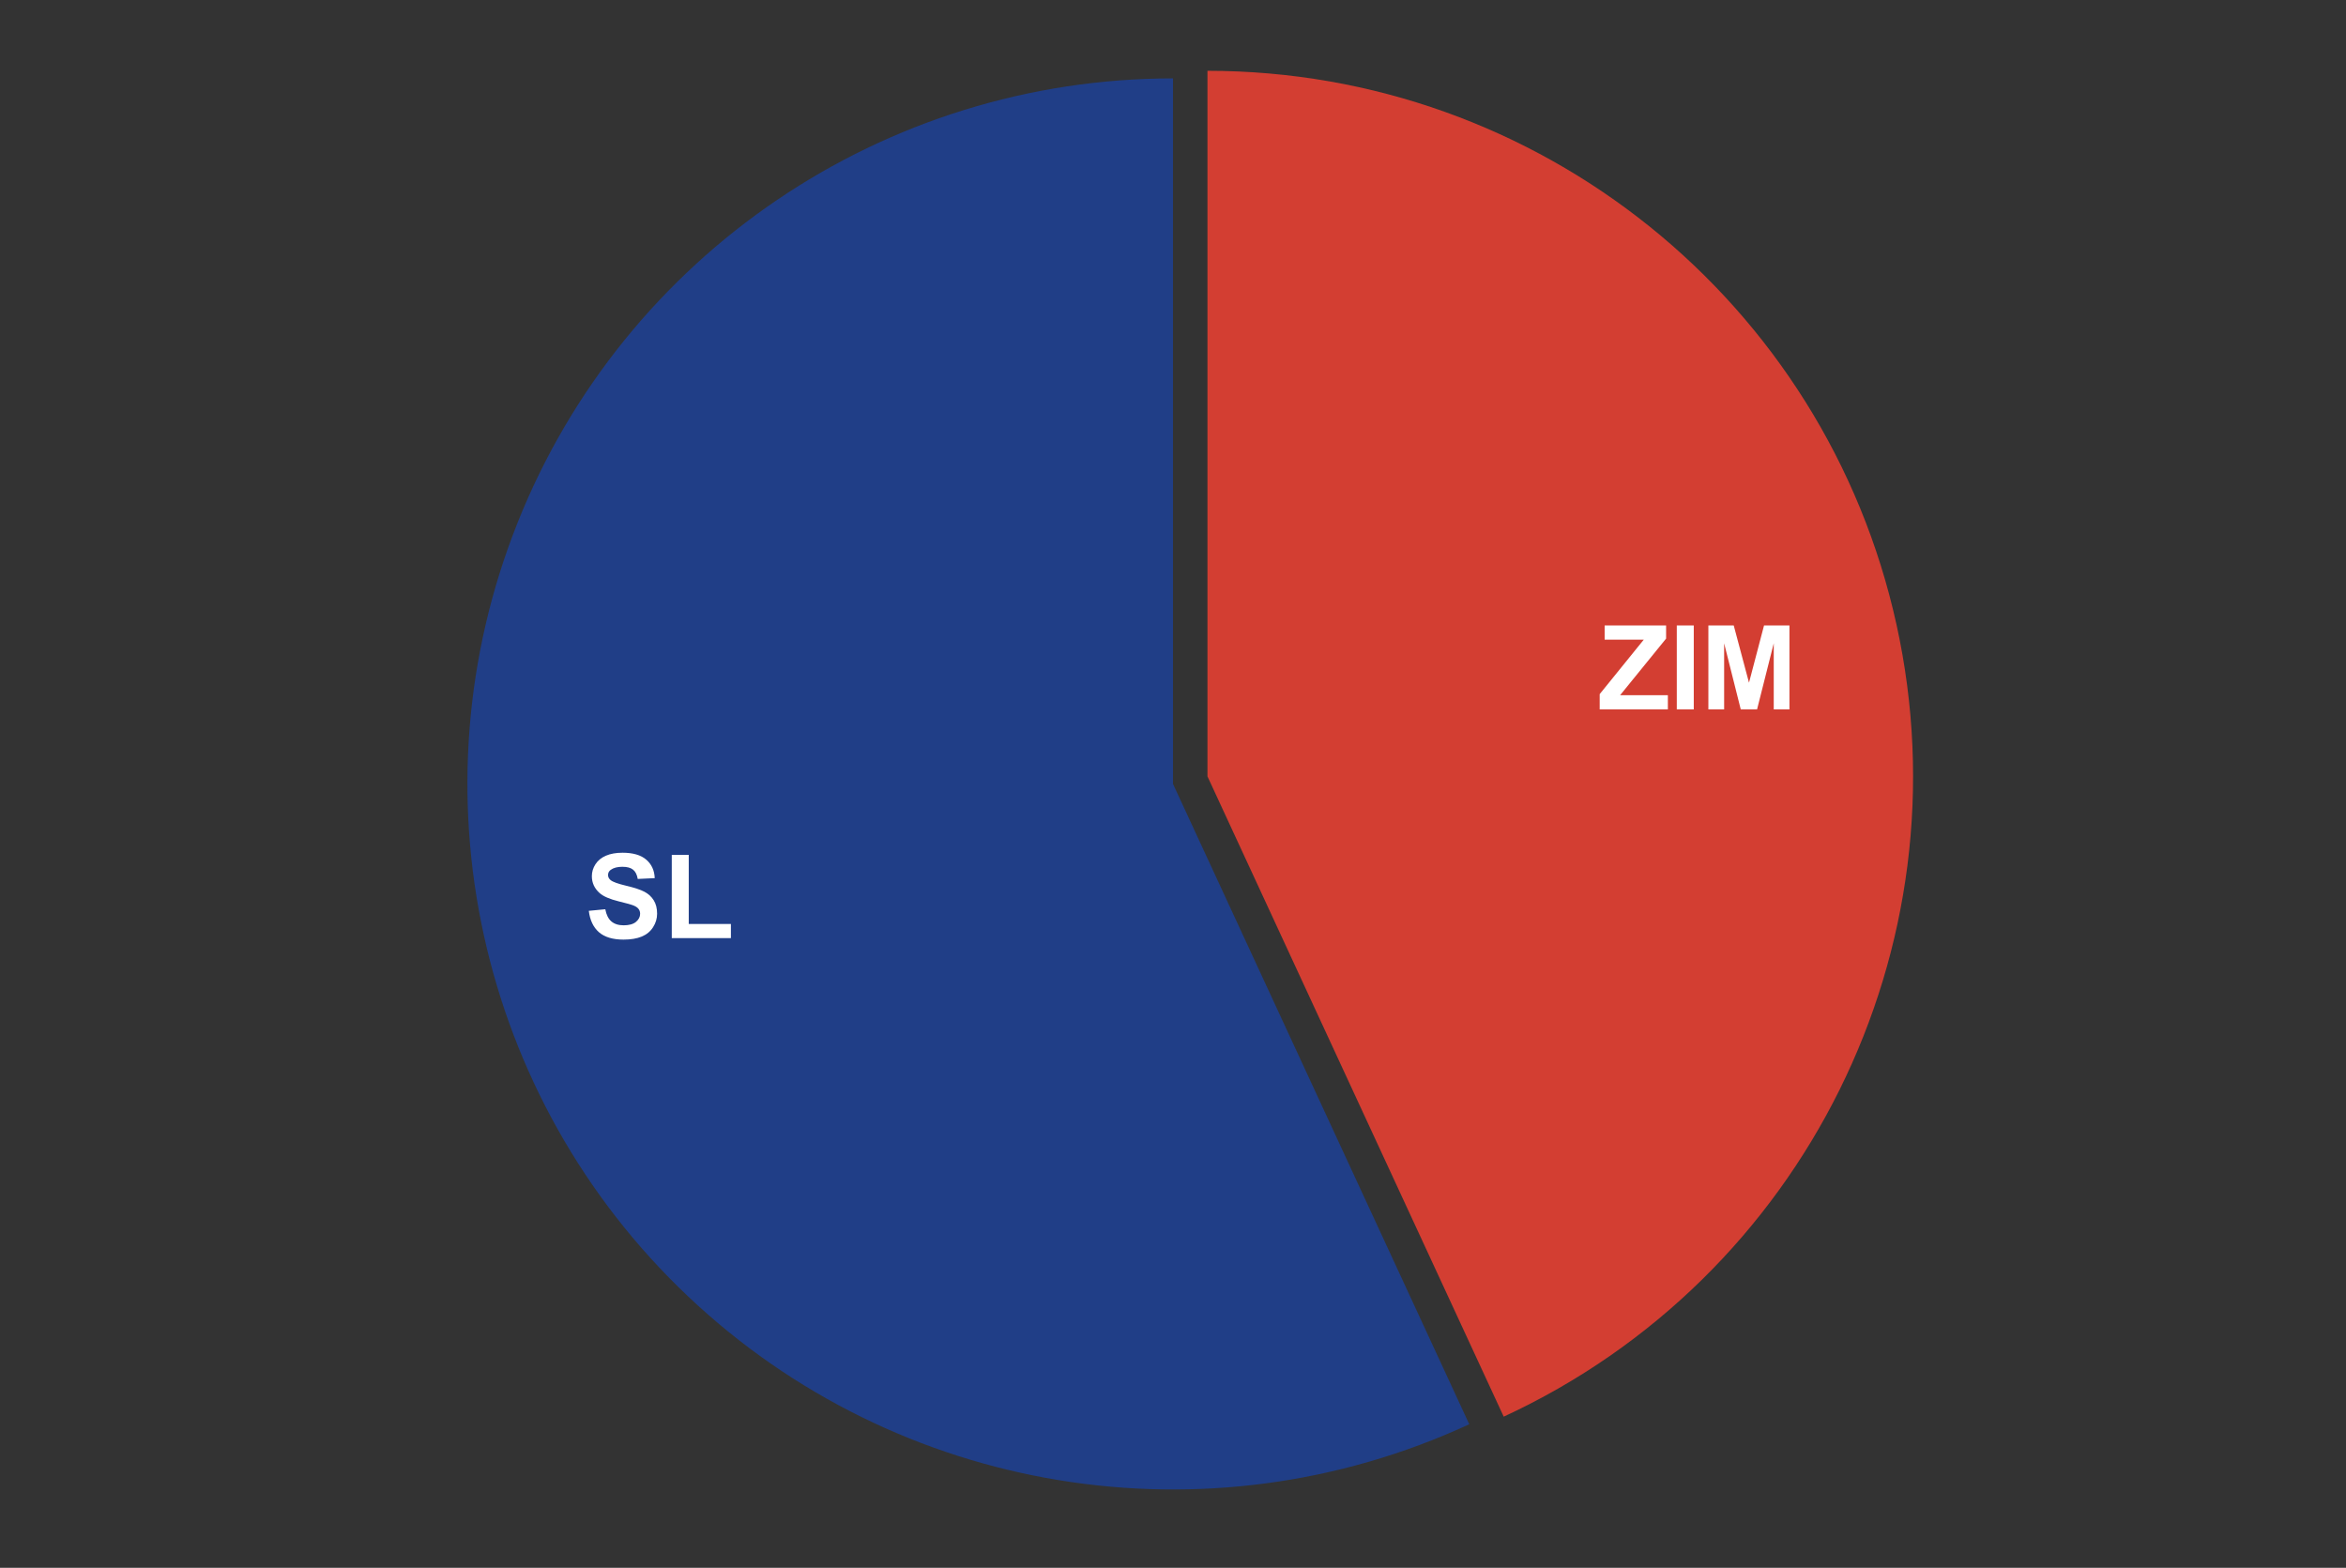
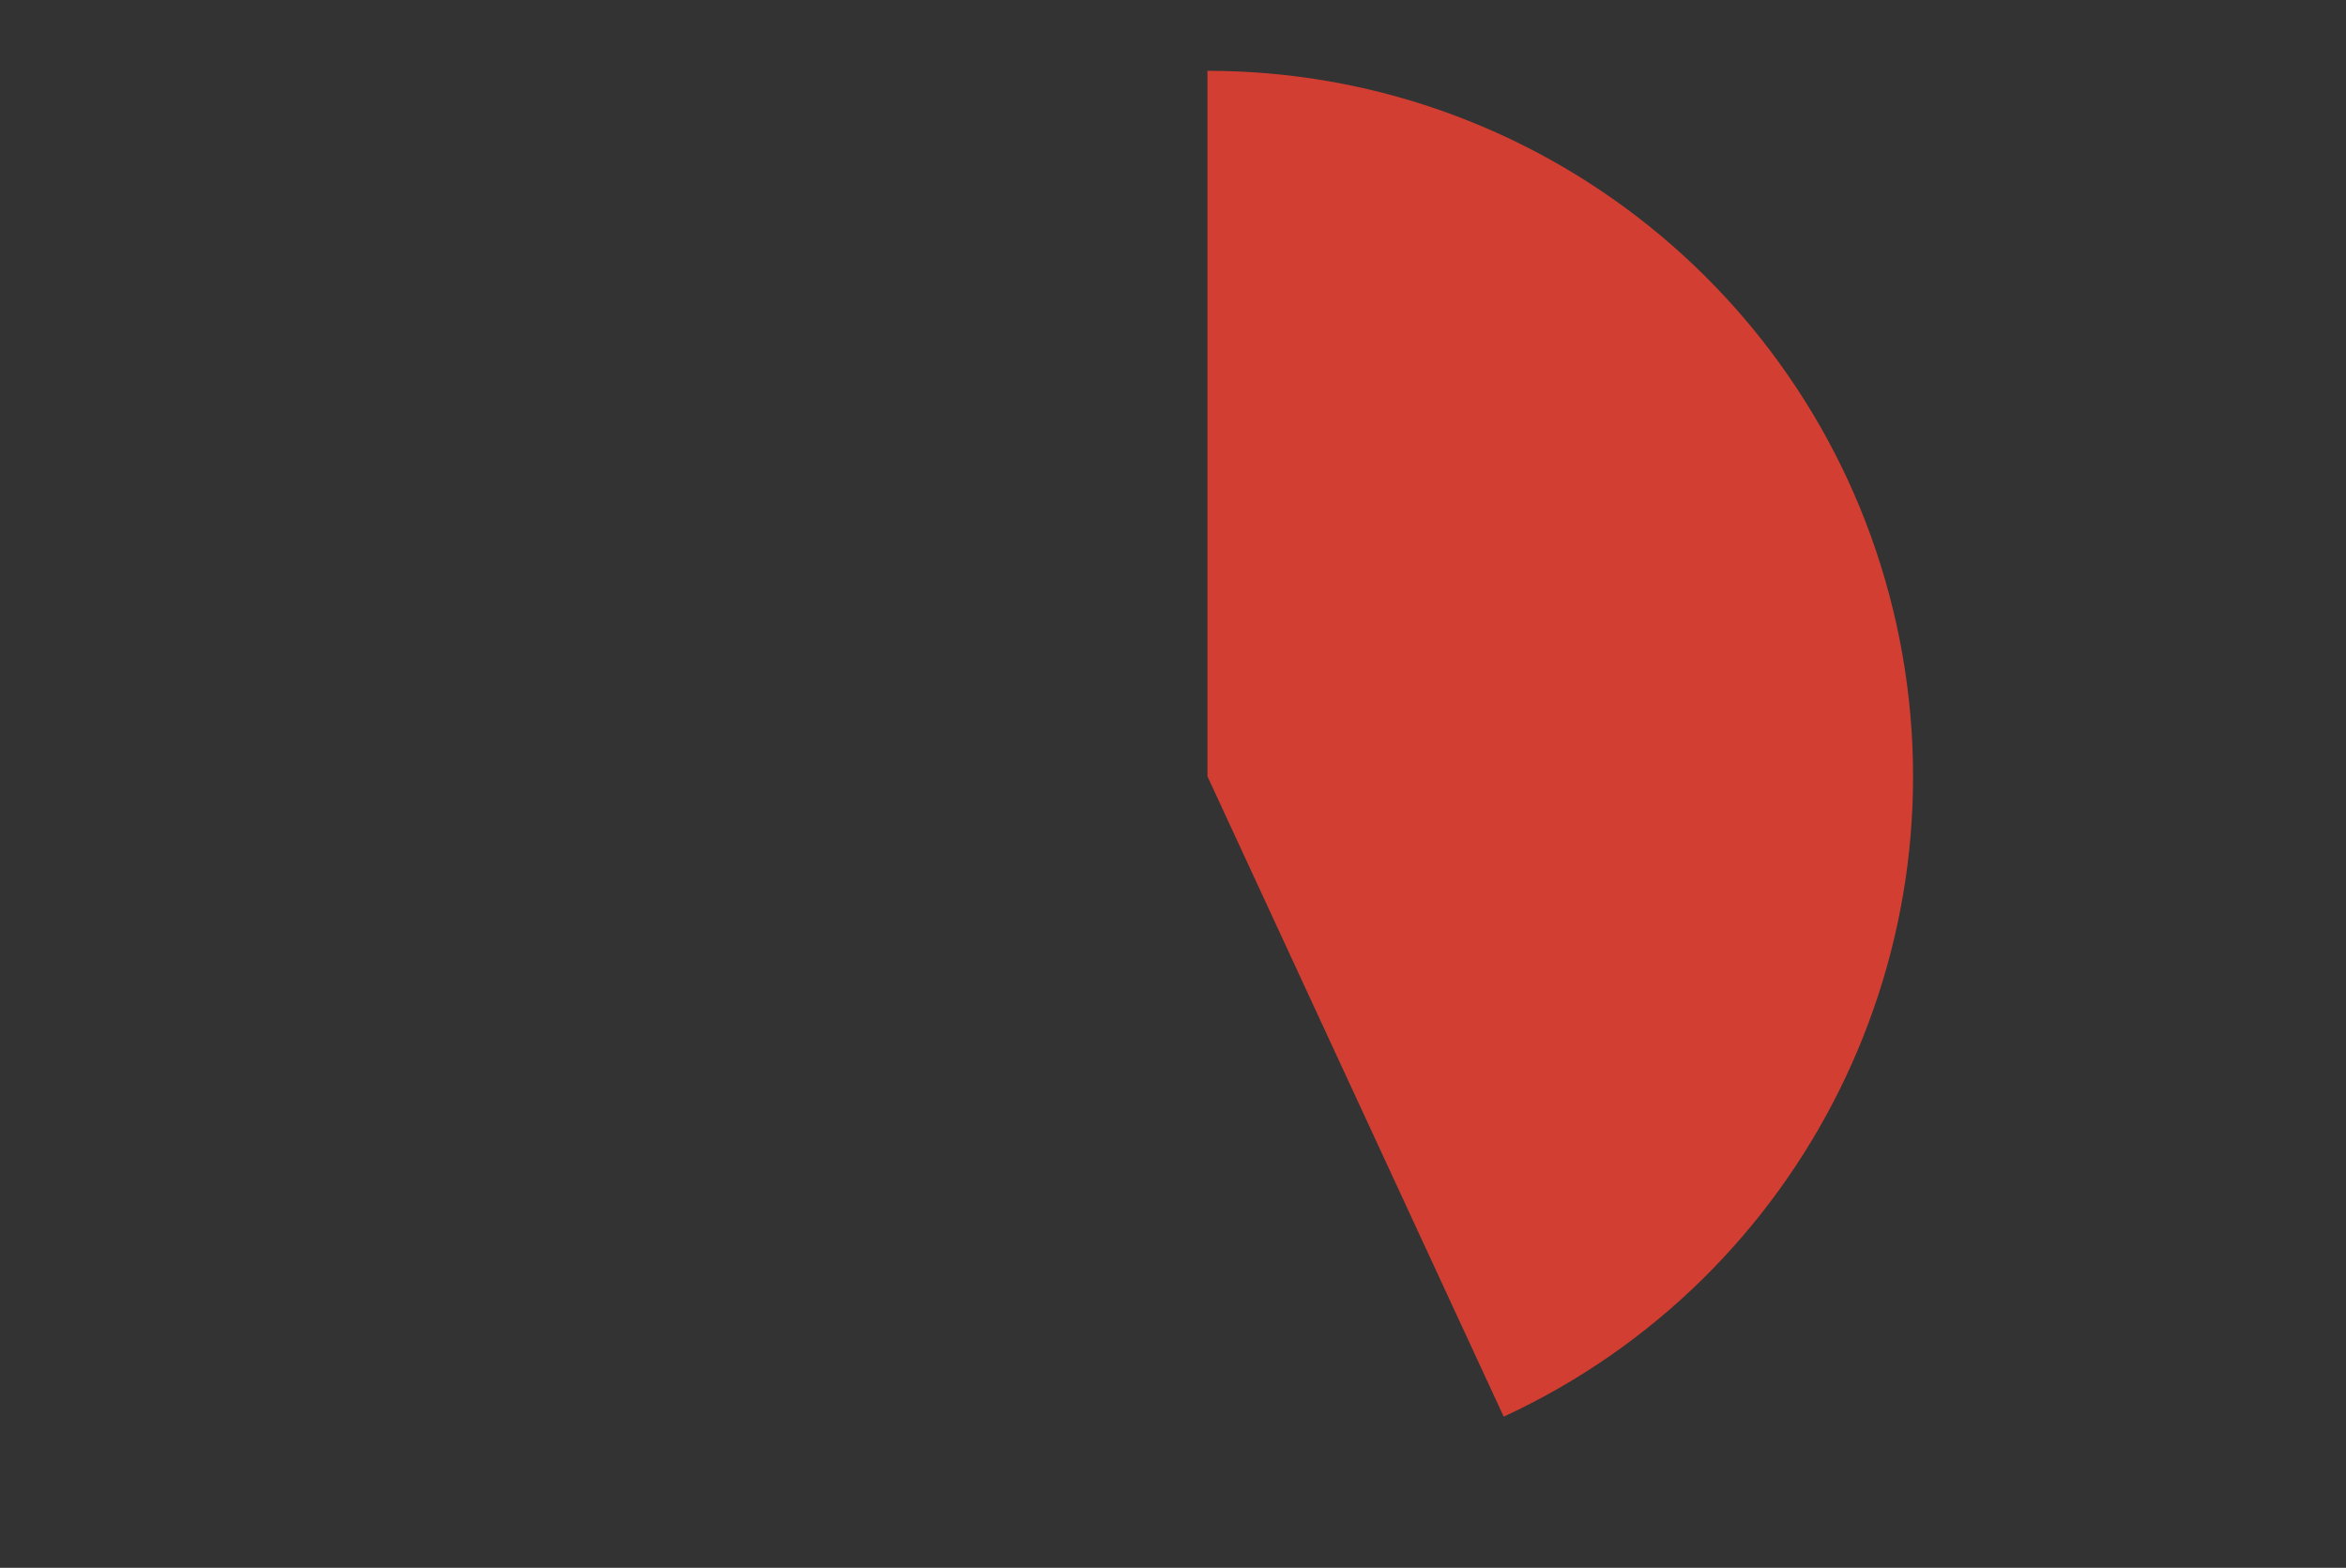
<svg xmlns="http://www.w3.org/2000/svg" version="1.1" viewBox="0.0 0.0 600.0 401.0" fill="none" stroke="none" stroke-linecap="square" stroke-miterlimit="10" width="600" height="401">
  <rect x="0.0" y="0.0" width="600.0" height="401.0" fill="#333333" stroke="none" />
-   <path fill="#ffffff" fill-opacity="0.0" d="M0 0L600.0 0L600.0 401.0L0 401.0L0 0Z" fill-rule="nonzero" />
  <path fill="#d33e32" d="M308.812 18.11C393.524 18.11 466.832 77.037 485.043 159.769C503.253 242.501 461.463 326.763 384.581 362.332L308.812 198.56Z" fill-rule="nonzero" />
-   <path fill="#203e87" d="M375.769 364.272C308.721 395.292 229.538 382.31 175.905 331.506C122.271 280.702 105.022 202.337 132.366 133.709C159.71 65.08 226.124 20.05 300.0 20.05L300.0 200.5Z" fill-rule="nonzero" />
-   <path fill="#ffffff" d="M409.128 181.438L409.128 177.532L420.409 163.595L410.393 163.595L410.393 159.97L426.112 159.97L426.112 163.329L414.346 177.813L426.565 177.813L426.565 181.438L409.128 181.438ZM428.846 181.438L428.846 159.97L433.19 159.97L433.19 181.438L428.846 181.438ZM436.925 181.438L436.925 159.97L443.409 159.97L447.315 174.61L451.159 159.97L457.659 159.97L457.659 181.438L453.643 181.438L453.643 164.532L449.378 181.438L445.206 181.438L440.956 164.532L440.956 181.438L436.925 181.438Z" fill-rule="nonzero" />
-   <path fill="#ffffff" d="M150.59 232.958L154.808 232.552Q155.199 234.662 156.355 235.662Q157.527 236.662 159.496 236.662Q161.59 236.662 162.652 235.787Q163.715 234.896 163.715 233.708Q163.715 232.943 163.262 232.412Q162.824 231.865 161.715 231.474Q160.949 231.208 158.246 230.537Q154.762 229.677 153.355 228.412Q151.371 226.646 151.371 224.099Q151.371 222.458 152.293 221.037Q153.23 219.599 154.98 218.849Q156.73 218.099 159.215 218.099Q163.246 218.099 165.293 219.88Q167.34 221.646 167.449 224.599L163.105 224.802Q162.824 223.146 161.902 222.427Q160.996 221.693 159.168 221.693Q157.277 221.693 156.199 222.474Q155.512 222.958 155.512 223.802Q155.512 224.568 156.168 225.099Q156.98 225.787 160.137 226.537Q163.308 227.287 164.824 228.083Q166.34 228.88 167.199 230.271Q168.058 231.646 168.058 233.693Q168.058 235.537 167.027 237.146Q166.012 238.755 164.137 239.537Q162.262 240.318 159.465 240.318Q155.387 240.318 153.199 238.443Q151.027 236.552 150.59 232.958ZM171.808 239.943L171.808 218.646L176.152 218.646L176.152 236.318L186.933 236.318L186.933 239.943L171.808 239.943Z" fill-rule="nonzero" />
</svg>